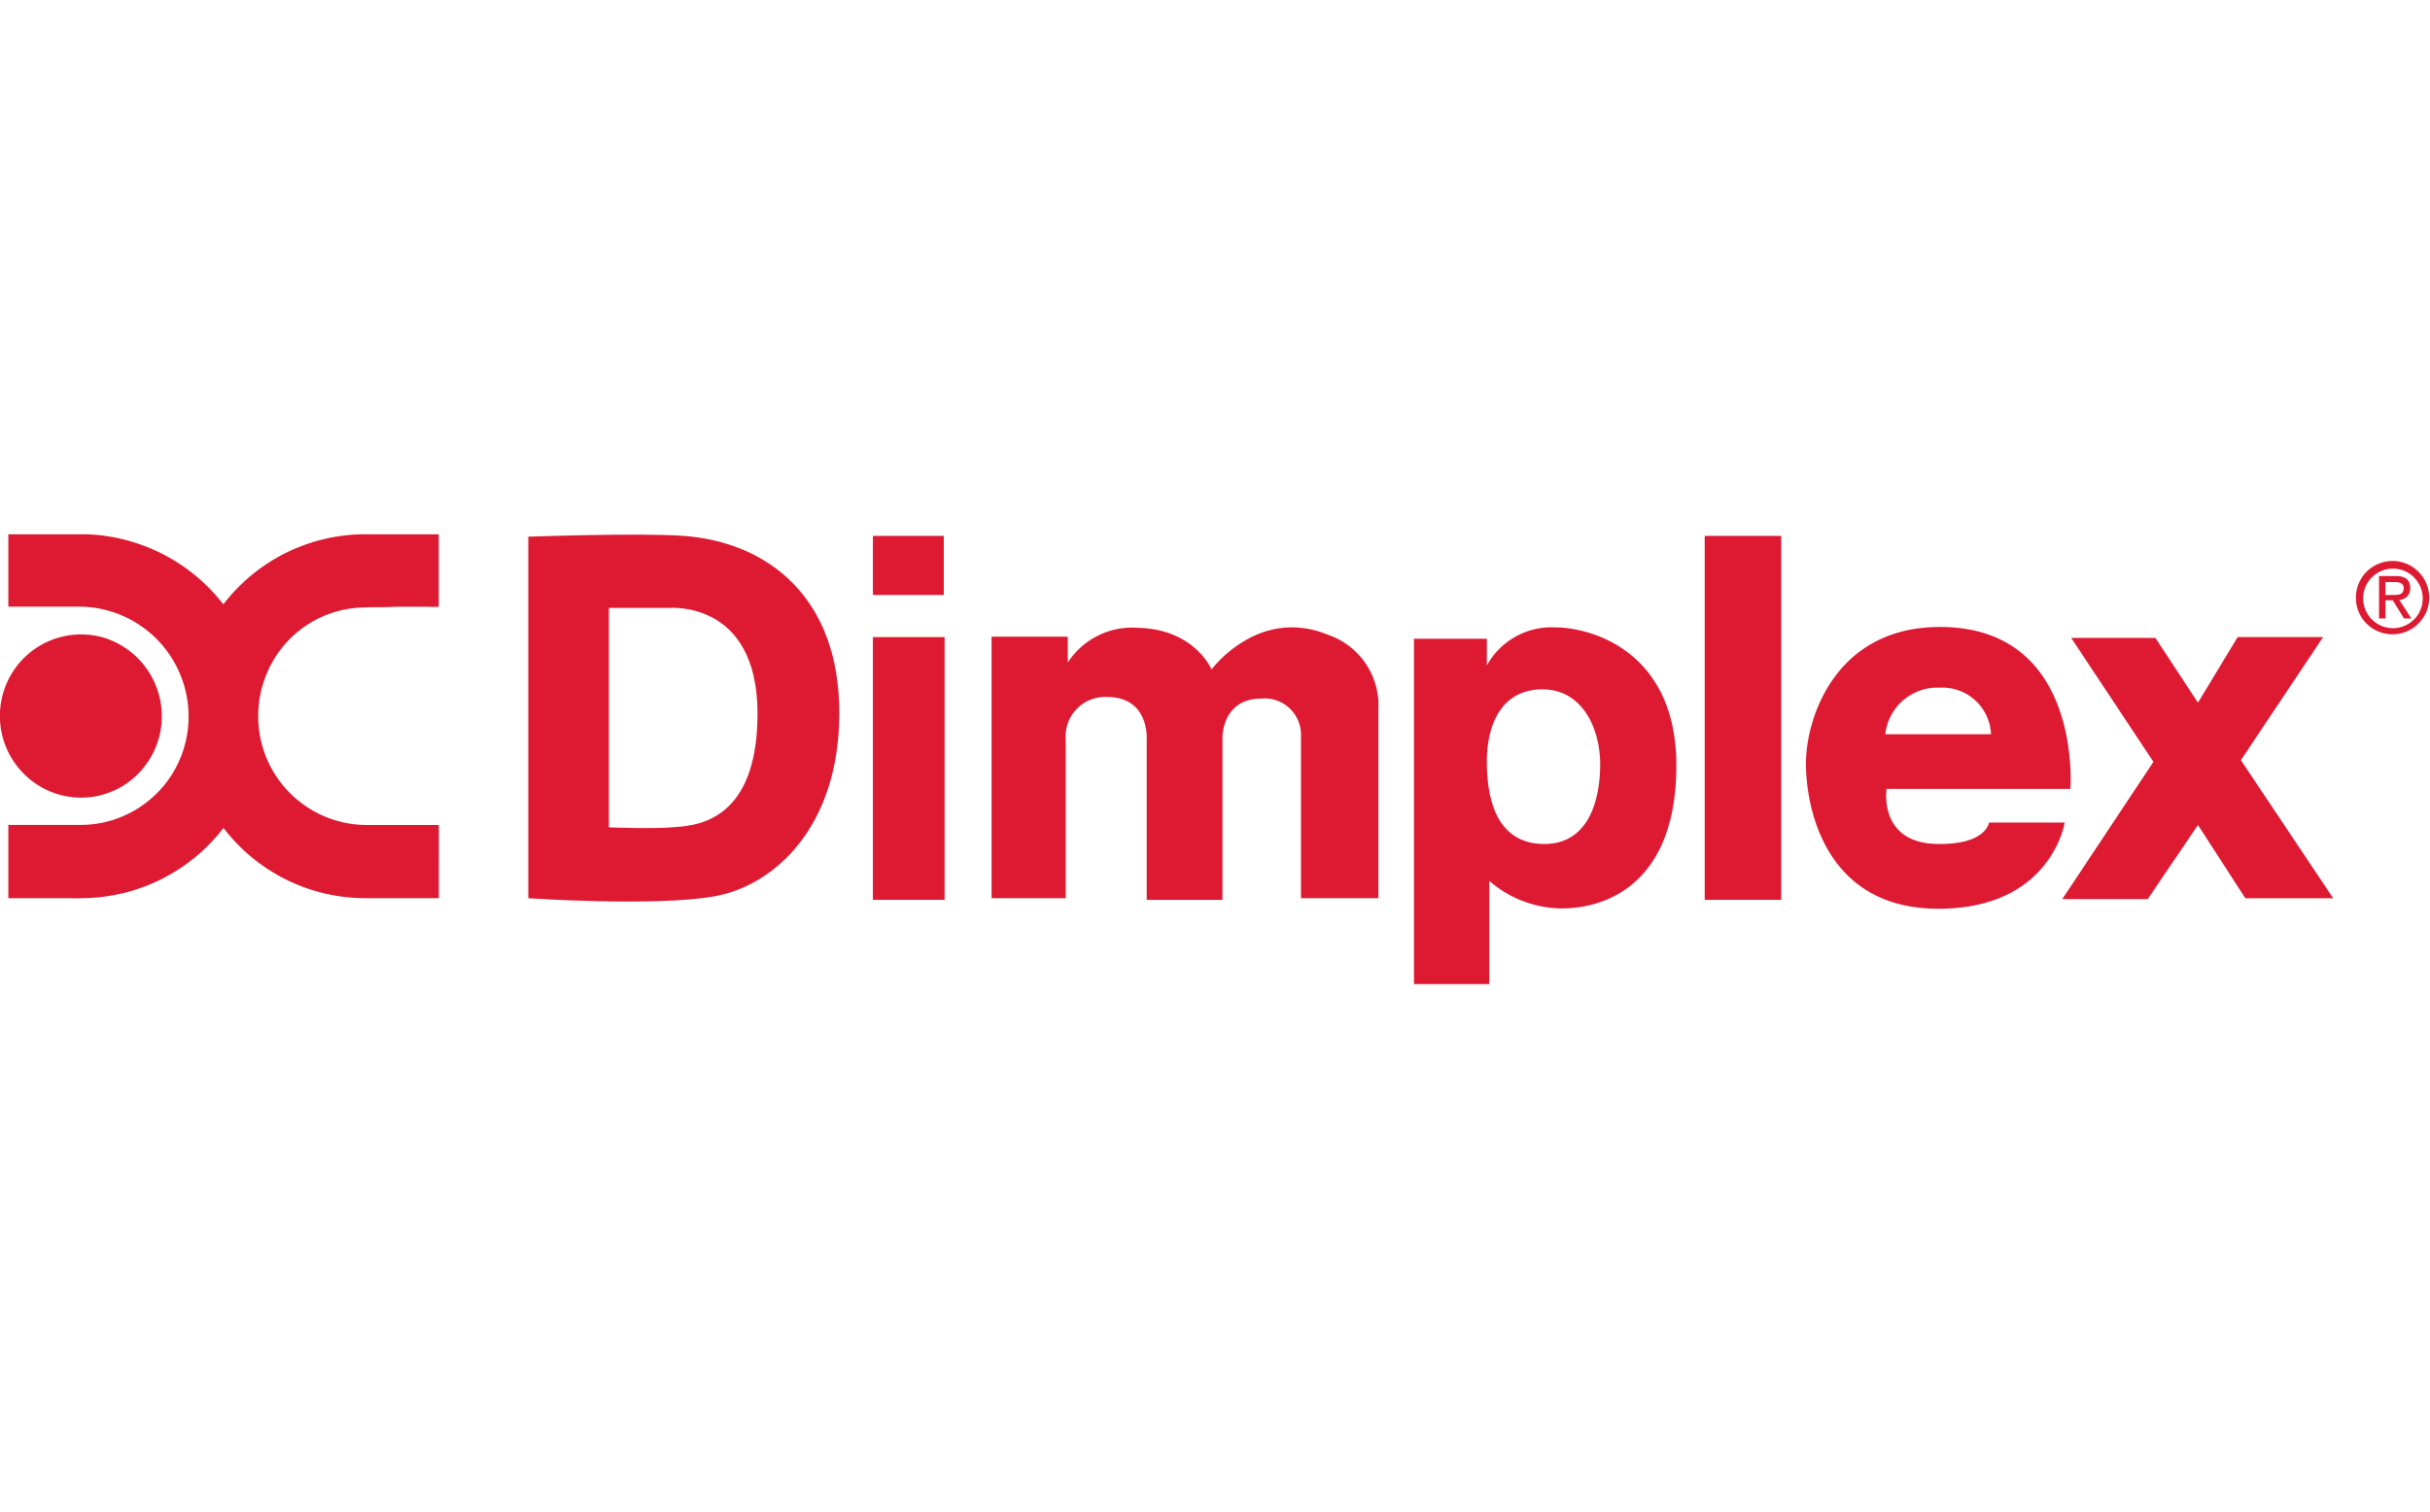
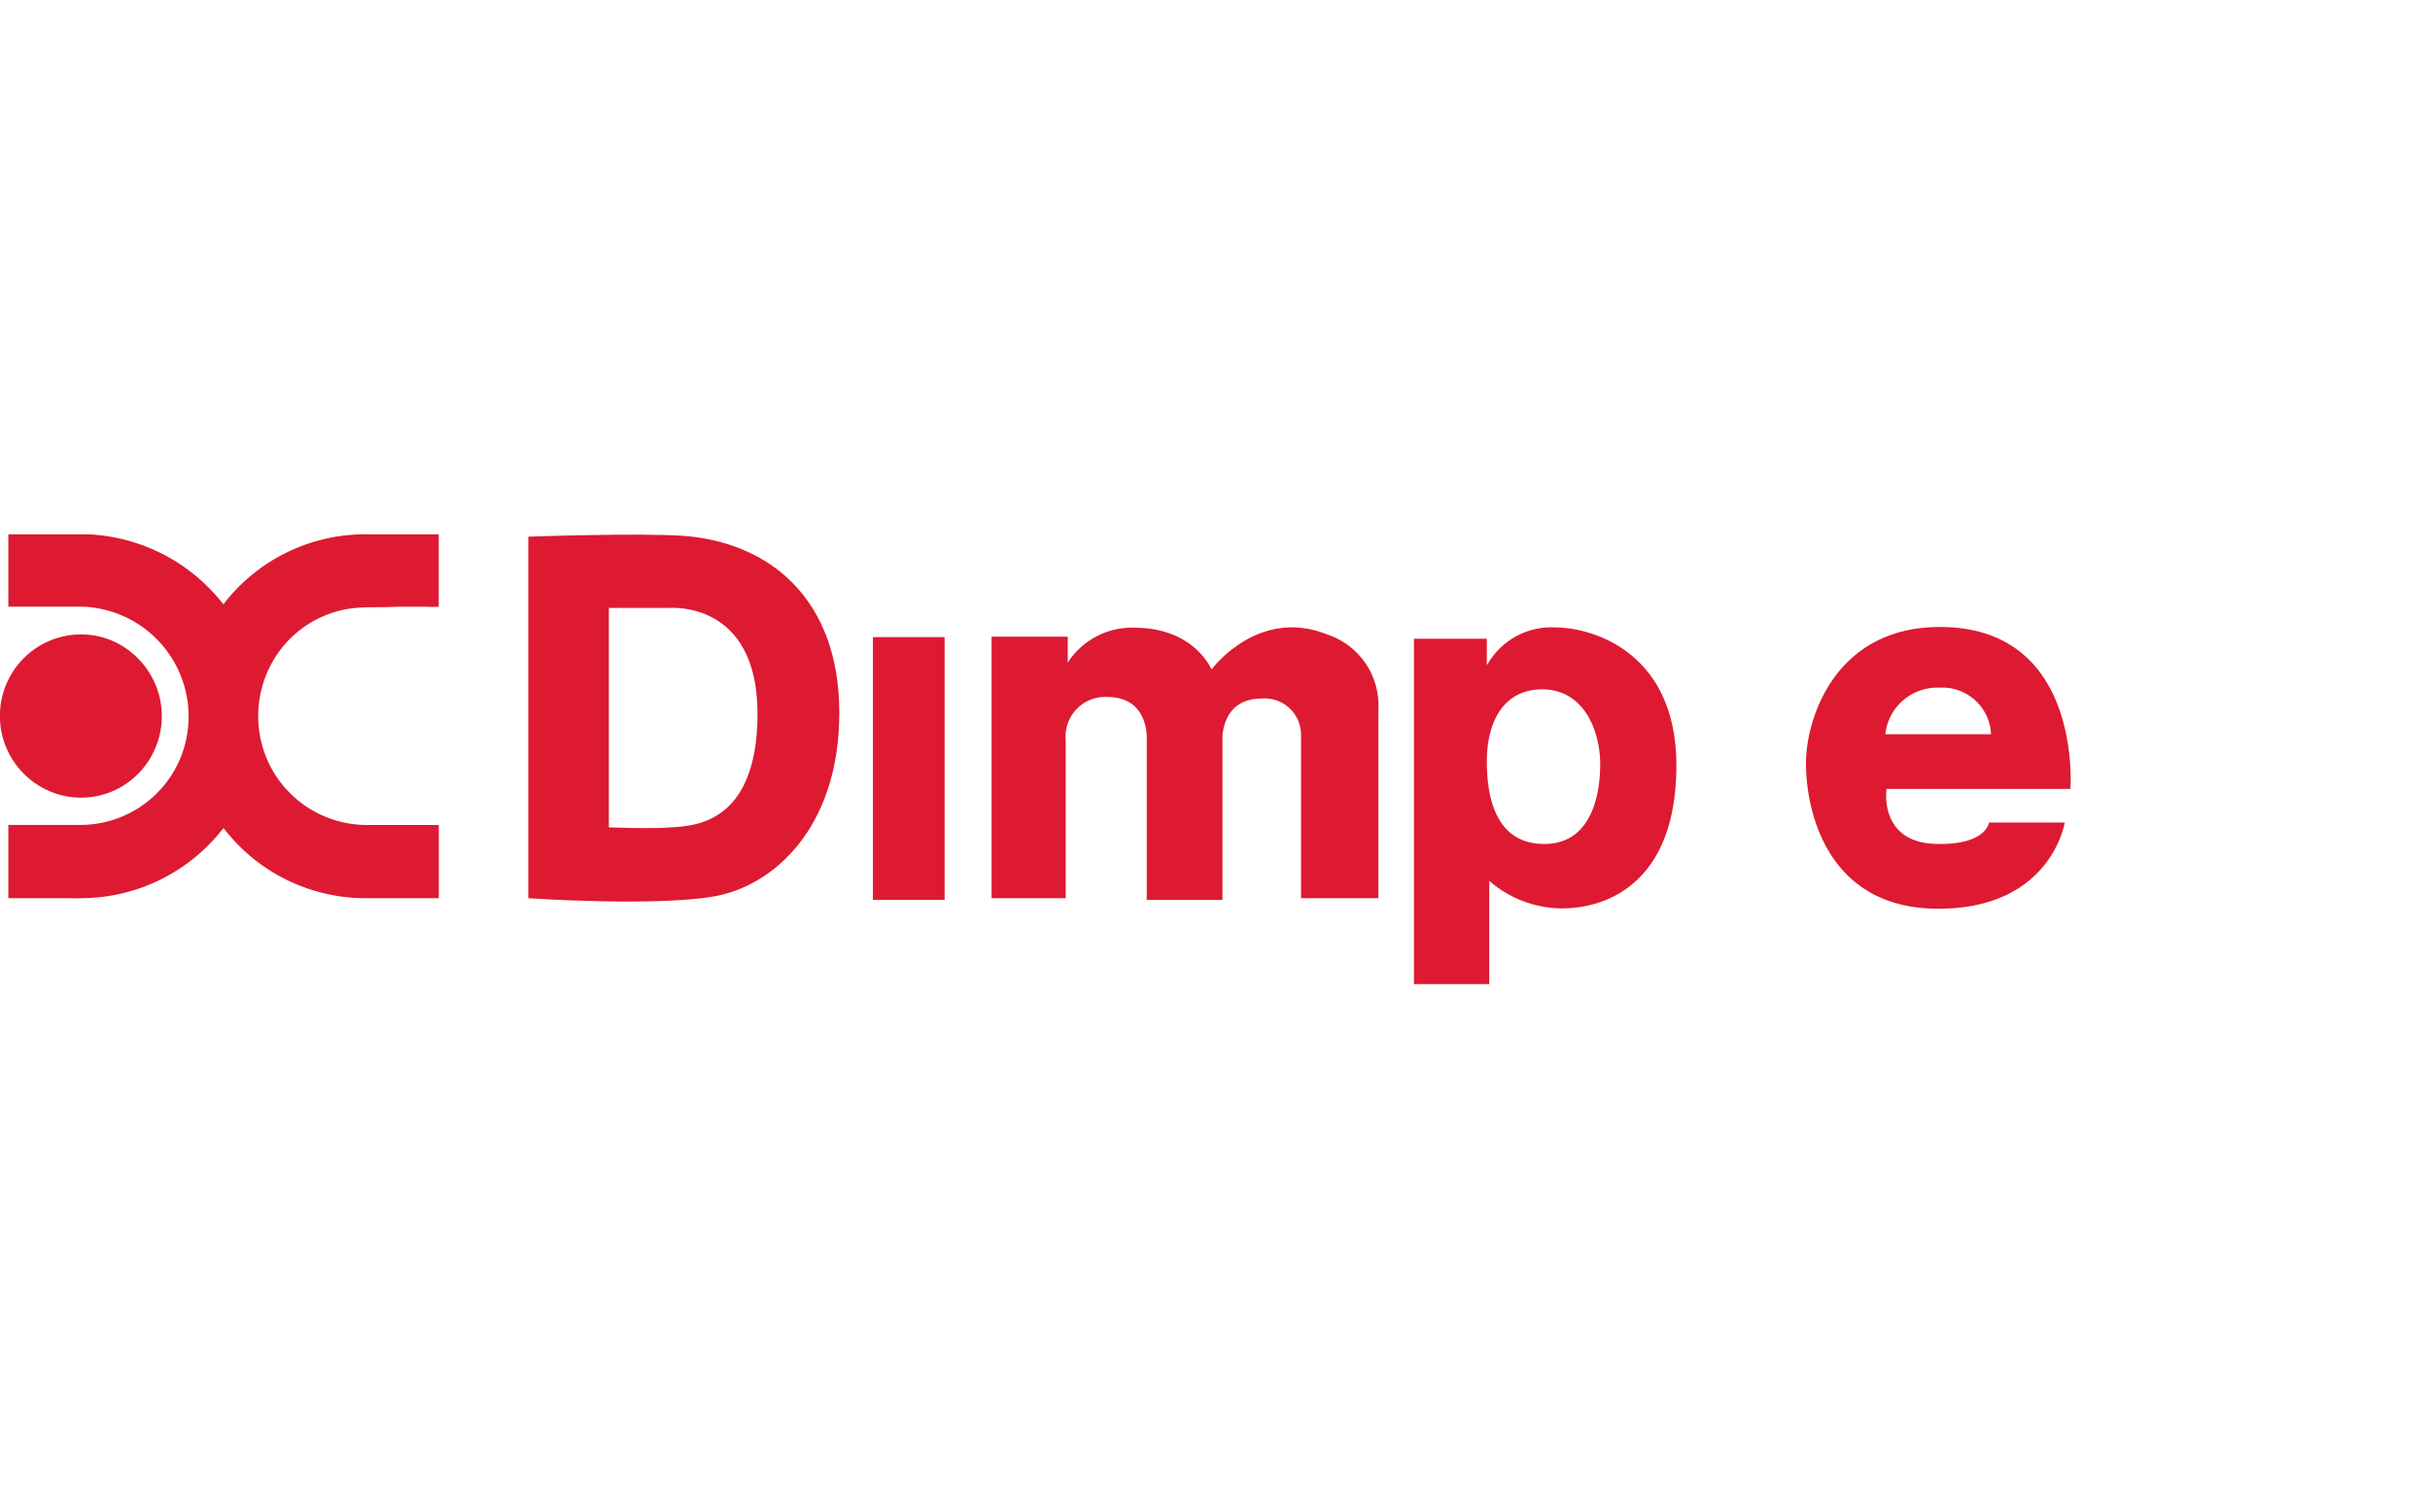
<svg xmlns="http://www.w3.org/2000/svg" width="241" height="150" viewBox="0 0 241 150">
  <defs>
    <clipPath id="b">
      <rect width="241" height="150" />
    </clipPath>
  </defs>
  <g id="a" clip-path="url(#b)">
    <g transform="translate(-20.841 -214.195)">
-       <path d="M605.532,277.174v-1.285h.884c.442,0,.924.08.924.6,0,.643-.482.683-1,.683Zm0,.522h.723l1.125,1.807h.723l-1.2-1.848a1.1,1.1,0,0,0,1.085-1.165c0-.843-.482-1.2-1.486-1.2h-1.607V279.5h.643Zm.763,3.374a3.635,3.635,0,1,0-3.695-3.655,3.617,3.617,0,0,0,3.695,3.655m-2.972-3.655a2.954,2.954,0,1,1,2.972,3.052,2.959,2.959,0,0,1-2.972-3.052" transform="translate(-348.109 -3.952)" fill="#dd1a32" />
      <path d="M159.292,274.563v21.768s4.378.161,6.185,0,8.555,0,8.555-11.286-8.755-10.482-8.755-10.482Zm7.43-7.149c8.434.643,15.422,6.185,15.422,17.551s-6.506,17.23-12.531,18.234-18.314.161-18.314.161V267.495s10.964-.4,15.422-.08" transform="translate(-78.063 -0.057)" fill="#dd1a32" />
-       <rect width="7.028" height="5.864" transform="translate(107.415 267.358)" fill="#dd1a32" />
      <rect width="7.109" height="26.066" transform="translate(107.415 277.399)" fill="#dd1a32" />
      <path d="M265.7,291.16v25.9h7.35V301.321a3.917,3.917,0,0,1,4.137-4.217c4.137,0,3.9,4.137,3.9,4.137v15.985h7.51V301.16s-.08-3.9,3.856-3.9a3.6,3.6,0,0,1,3.936,3.534v16.266h7.671V298.349a7.4,7.4,0,0,0-5.02-7.43c-6.908-2.811-11.527,3.454-11.527,3.454s-1.647-4.016-7.35-4.137a7.6,7.6,0,0,0-6.908,3.454v-2.57H265.7Z" transform="translate(-146.517 -13.761)" fill="#dd1a32" />
      <path d="M377.229,303.534c0,3.9,1.084,8.153,5.7,8.153s5.542-4.779,5.542-7.912-1.486-7.43-5.783-7.43c-3.9.04-5.462,3.334-5.462,7.189M370,291.325h7.229v2.651a7.307,7.307,0,0,1,6.747-3.775c3.775,0,12.049,2.49,12.049,13.7,0,11.286-6.506,14.177-11.366,14.177a11.059,11.059,0,0,1-7.189-2.731v10.242H370Z" transform="translate(-208.927 -13.765)" fill="#dd1a32" />
-       <rect width="7.591" height="36.106" transform="translate(189.909 267.358)" fill="#dd1a32" />
      <path d="M474.672,300.743h10.482a4.823,4.823,0,0,0-5.1-4.619,5.176,5.176,0,0,0-5.382,4.619m10.282,8.755h7.51s-1.325,8.555-12.531,8.555-13.133-9.96-13.133-14.418,2.892-13.535,13.294-13.535c14.177,0,12.932,16.065,12.932,16.065H474.792s-.843,5.462,5.181,5.462c4.739.04,4.98-2.129,4.98-2.129" transform="translate(-266.85 -13.706)" fill="#dd1a32" />
-       <path d="M530.984,292.68h8.354l4.217,6.426,3.936-6.506h8.474l-8.153,12.209,9.157,13.7h-8.715l-4.7-7.269-4.98,7.35H530.1l9.037-13.615Z" transform="translate(-304.727 -15.202)" fill="#dd1a32" />
      <path d="M30.772,267.2a18,18,0,0,1,13.455,6.948A17.724,17.724,0,0,1,58.6,267.2h6.988v7.189a11.26,11.26,0,0,1-1.165,0H61.336c-1.888.12-3.856-.12-5.783.442a10.6,10.6,0,0,0-6.265,4.7,10.918,10.918,0,0,0-.562,10.362,10.8,10.8,0,0,0,9.6,6.145h7.269V303.3h-7.35a17.738,17.738,0,0,1-13.9-6.828l-.12-.121A17.867,17.867,0,0,1,30.169,303.3a8.361,8.361,0,0,1-1,0H22.9v-7.269h7.269a10.732,10.732,0,0,0,9.92-6.948,10.9,10.9,0,0,0-9.76-14.7H22.9V267.2Z" transform="translate(-1.232)" fill="#dd1a32" />
      <path d="M36.287,296.985a8.113,8.113,0,0,1-1.767,8.8,7.948,7.948,0,0,1-8.193,1.928,8.122,8.122,0,0,1-3.574-12.932,8.026,8.026,0,0,1,8.474-2.49,8.148,8.148,0,0,1,5.061,4.7" transform="translate(0 -14.807)" fill="#dd1a32" />
    </g>
  </g>
</svg>